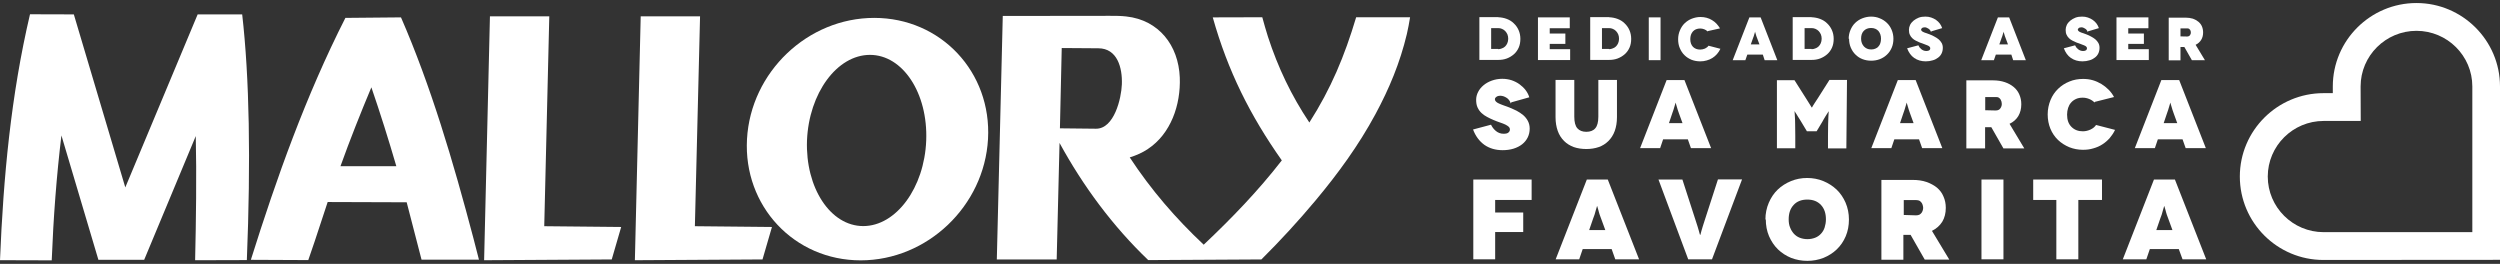
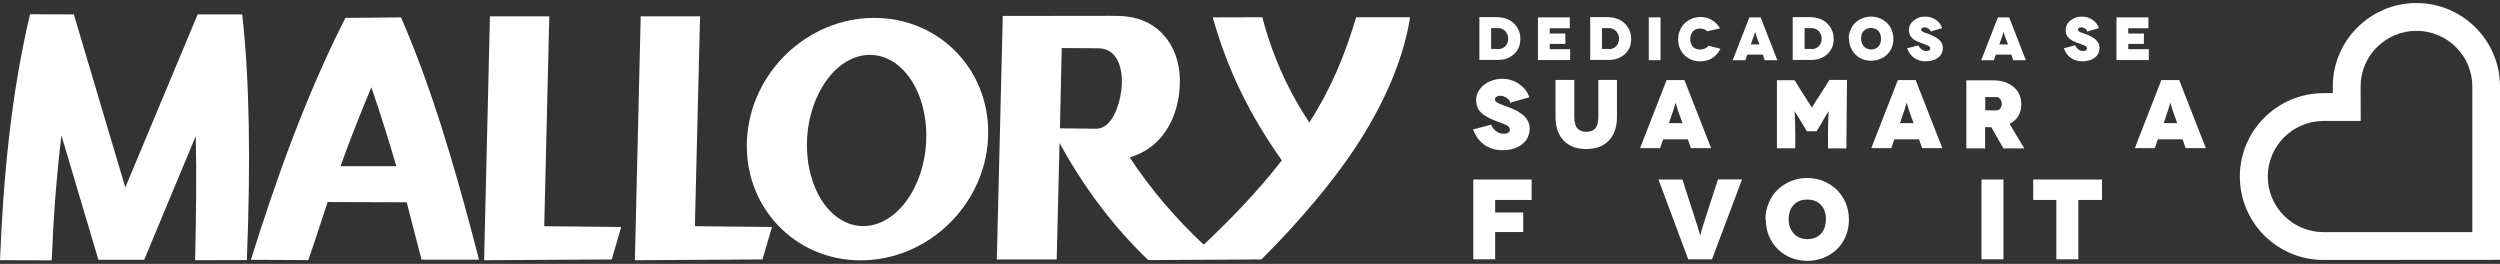
<svg xmlns="http://www.w3.org/2000/svg" width="360" height="38" viewBox="0 0 360 38" fill="none">
  <rect x="0" y="0" width="360" height="38" fill="#333333" stroke="none" />
  <path d="M217.631 14.736L217.556 14.904C217.482 14.699 217.407 14.532 217.296 14.401C217.184 14.252 217.053 14.141 216.923 14.066C216.774 13.973 216.644 13.917 216.495 13.861C216.346 13.824 216.216 13.787 216.067 13.787C215.806 13.787 215.601 13.843 215.471 13.954C215.322 14.066 215.266 14.178 215.266 14.29C215.266 14.42 215.322 14.532 215.415 14.625C215.508 14.718 215.657 14.83 215.843 14.904C216.029 14.997 216.253 15.072 216.495 15.165C216.756 15.258 217.016 15.351 217.314 15.463C217.687 15.612 218.04 15.779 218.394 15.947C218.748 16.133 219.046 16.338 219.344 16.58C219.623 16.822 219.846 17.101 220.014 17.418C220.182 17.734 220.275 18.107 220.275 18.516C220.275 18.982 220.182 19.392 219.995 19.782C219.809 20.155 219.549 20.49 219.195 20.769C218.841 21.049 218.431 21.253 217.966 21.402C217.482 21.551 216.96 21.626 216.383 21.626C215.359 21.626 214.484 21.365 213.758 20.863C213.032 20.341 212.473 19.596 212.119 18.647L214.707 17.958C214.782 18.107 214.875 18.274 214.987 18.423C215.098 18.572 215.247 18.721 215.396 18.852C215.545 18.982 215.713 19.075 215.899 19.149C216.085 19.224 216.29 19.261 216.513 19.261C216.849 19.261 217.091 19.205 217.221 19.075C217.37 18.945 217.426 18.814 217.426 18.647C217.426 18.498 217.37 18.367 217.258 18.256C217.147 18.144 216.979 18.051 216.774 17.939C216.569 17.846 216.309 17.734 216.011 17.641C215.713 17.548 215.396 17.418 215.042 17.269C214.745 17.139 214.447 17.008 214.149 16.841C213.851 16.692 213.59 16.505 213.348 16.282C213.106 16.058 212.92 15.798 212.771 15.481C212.622 15.165 212.566 14.792 212.566 14.364C212.566 13.992 212.659 13.601 212.845 13.247C213.032 12.874 213.292 12.558 213.627 12.279C213.963 11.999 214.354 11.776 214.819 11.608C215.285 11.441 215.787 11.348 216.327 11.348C216.811 11.348 217.258 11.422 217.668 11.553C218.096 11.701 218.469 11.888 218.804 12.13C219.139 12.372 219.437 12.651 219.679 12.968C219.921 13.284 220.107 13.638 220.219 14.01L217.631 14.736Z" fill="white" />
  <path d="M232.843 11.515V16.877C232.843 17.622 232.731 18.274 232.526 18.851C232.321 19.428 232.005 19.912 231.614 20.303C231.223 20.694 230.757 20.992 230.217 21.178C229.677 21.365 229.081 21.458 228.43 21.458C227.778 21.458 227.163 21.365 226.623 21.178C226.083 20.974 225.618 20.694 225.227 20.303C224.836 19.912 224.519 19.428 224.315 18.851C224.11 18.274 223.998 17.622 223.998 16.877V11.515H226.698V16.803C226.698 17.585 226.847 18.143 227.145 18.479C227.443 18.814 227.871 18.981 228.43 18.981C228.988 18.981 229.435 18.814 229.714 18.479C230.012 18.143 230.161 17.585 230.161 16.803V11.515H232.843Z" fill="white" />
  <path d="M243.047 20.061H239.49L239.062 21.327H236.176L239.993 11.533H242.562L246.398 21.327H243.493L243.047 20.061ZM242.283 17.734L241.762 16.3C241.706 16.151 241.65 16.002 241.594 15.816C241.538 15.63 241.501 15.462 241.445 15.313C241.408 15.164 241.352 15.034 241.334 14.941L241.296 14.792H241.278L241.24 14.941C241.203 15.034 241.166 15.164 241.129 15.313C241.091 15.462 241.036 15.63 240.98 15.816C240.924 16.002 240.849 16.151 240.812 16.3L240.328 17.734H242.283Z" fill="white" />
  <path d="M265.968 11.515L265.875 21.365H263.231V19.54C263.231 18.907 263.231 18.367 263.249 17.92C263.268 17.473 263.287 17.101 263.287 16.821C263.305 16.542 263.305 16.337 263.324 16.226L263.343 16.039H263.324L263.175 16.263C263.082 16.412 262.97 16.579 262.858 16.765C262.747 16.952 262.654 17.119 262.561 17.268L262.43 17.51L261.592 18.907H260.196L259.358 17.51L259.209 17.268C259.116 17.119 259.004 16.952 258.892 16.765C258.781 16.579 258.688 16.412 258.576 16.263L258.427 16.021H258.408L258.427 16.207C258.446 16.337 258.446 16.523 258.464 16.803C258.483 17.082 258.501 17.454 258.501 17.901C258.52 18.348 258.52 18.888 258.52 19.521V21.346H255.876V11.552H258.408L260.084 14.196C260.252 14.457 260.401 14.68 260.494 14.848C260.587 15.015 260.68 15.146 260.736 15.239C260.792 15.332 260.829 15.406 260.866 15.443L260.903 15.481H260.922L260.959 15.425L261.071 15.22C261.127 15.127 261.22 14.978 261.332 14.81C261.443 14.643 261.592 14.419 261.76 14.159L263.436 11.515H265.968Z" fill="white" />
  <path d="M276.34 20.061H272.784L272.355 21.327H269.469L273.286 11.533H275.856L279.692 21.327H276.787L276.34 20.061ZM275.558 17.734L275.037 16.3C274.981 16.151 274.925 16.002 274.869 15.816C274.813 15.63 274.776 15.462 274.72 15.313C274.683 15.164 274.627 15.034 274.608 14.941L274.571 14.792H274.553L274.515 14.941C274.478 15.034 274.441 15.164 274.404 15.313C274.366 15.462 274.31 15.63 274.255 15.816C274.199 16.002 274.124 16.151 274.087 16.3L273.603 17.734H275.558Z" fill="white" />
  <path d="M288.479 21.347L286.747 18.312H285.854V21.365H283.154V11.571H287.008C287.641 11.571 288.2 11.664 288.703 11.832C289.205 12 289.634 12.242 289.987 12.54C290.341 12.838 290.602 13.191 290.788 13.62C290.974 14.048 291.067 14.495 291.067 15.016C291.067 15.668 290.918 16.226 290.639 16.71C290.341 17.195 289.931 17.567 289.373 17.828L291.496 21.365H288.479V21.347ZM285.891 15.873L287.399 15.91C287.548 15.91 287.697 15.873 287.809 15.817C287.921 15.761 288.014 15.668 288.069 15.575C288.144 15.482 288.181 15.37 288.218 15.258C288.256 15.146 288.256 15.053 288.256 14.941C288.256 14.848 288.237 14.755 288.218 14.644C288.181 14.532 288.144 14.439 288.088 14.327C288.032 14.234 287.939 14.141 287.827 14.066C287.716 13.992 287.567 13.973 287.399 13.973H285.872V15.873H285.891Z" fill="white" />
-   <path d="M301.682 14.662L301.607 14.755C301.402 14.55 301.16 14.383 300.844 14.252C300.527 14.122 300.211 14.066 299.913 14.066C299.54 14.066 299.224 14.122 298.944 14.252C298.665 14.383 298.423 14.55 298.237 14.774C298.032 14.997 297.902 15.258 297.809 15.537C297.716 15.835 297.66 16.151 297.66 16.505C297.66 17.269 297.865 17.846 298.293 18.274C298.721 18.703 299.261 18.907 299.931 18.907C300.322 18.907 300.695 18.814 301.049 18.647C301.402 18.479 301.663 18.256 301.831 17.995L304.568 18.703C304.363 19.131 304.102 19.522 303.804 19.875C303.488 20.229 303.153 20.527 302.743 20.788C302.352 21.049 301.905 21.235 301.44 21.365C300.955 21.514 300.471 21.57 299.95 21.57C299.242 21.57 298.591 21.44 297.976 21.198C297.362 20.937 296.822 20.602 296.356 20.155C295.891 19.708 295.518 19.168 295.258 18.535C294.997 17.902 294.867 17.213 294.867 16.468C294.867 15.723 295.016 15.034 295.276 14.401C295.537 13.768 295.909 13.228 296.375 12.781C296.84 12.334 297.38 11.981 297.995 11.739C298.609 11.478 299.28 11.366 299.969 11.366C300.453 11.366 300.918 11.422 301.365 11.552C301.812 11.683 302.222 11.869 302.594 12.092C302.966 12.316 303.32 12.595 303.637 12.912C303.953 13.228 304.214 13.582 304.419 13.973L301.682 14.662Z" fill="white" />
  <path d="M314.287 20.061H310.731L310.303 21.327H307.417L311.234 11.533H313.803L317.639 21.327H314.734L314.287 20.061ZM313.524 17.734L313.003 16.3C312.947 16.151 312.891 16.002 312.835 15.816C312.779 15.63 312.742 15.462 312.686 15.313C312.649 15.164 312.593 15.034 312.574 14.941L312.537 14.792H312.518L312.481 14.941C312.444 15.034 312.407 15.164 312.369 15.313C312.332 15.462 312.276 15.63 312.22 15.816C312.165 16.002 312.09 16.151 312.053 16.3L311.569 17.734H313.524Z" fill="white" />
  <path d="M360 37.415V12.445C360 5.835 354.6 0.436 347.971 0.436C341.342 0.436 335.924 5.817 335.924 12.445V13.414H334.583C327.955 13.414 322.536 18.795 322.536 25.424C322.536 32.052 327.936 37.434 334.565 37.434L360 37.415ZM339.927 12.445C339.927 8.033 343.54 4.439 347.971 4.439C352.403 4.439 356.015 8.033 356.015 12.445V33.43H334.602C330.17 33.43 326.558 29.837 326.558 25.424C326.558 21.011 330.17 17.417 334.602 17.417H339.946L339.927 12.445Z" fill="white" />
  <path d="M215.303 28.794V30.601H219.344V33.412H215.303V37.341H212.156V25.852H220.554V28.794H215.303Z" fill="white" />
-   <path d="M232.079 35.87H227.908L227.405 37.341H224.016L228.504 25.852H231.52L236.026 37.341H232.6L232.079 35.87ZM231.166 33.133L230.552 31.457C230.477 31.29 230.421 31.103 230.347 30.898C230.272 30.694 230.235 30.489 230.179 30.303C230.123 30.116 230.086 29.968 230.049 29.856L229.993 29.67H229.975L229.919 29.856C229.881 29.968 229.844 30.116 229.788 30.303C229.732 30.489 229.695 30.675 229.621 30.898C229.546 31.103 229.472 31.29 229.416 31.457L228.839 33.133H231.166Z" fill="white" />
  <path d="M250.848 25.852L246.529 37.34H243.102L238.82 25.852H242.265L244.145 31.661C244.369 32.369 244.555 32.909 244.648 33.281C244.741 33.653 244.797 33.84 244.815 33.84H244.834C244.853 33.84 244.909 33.635 245.002 33.262C245.095 32.89 245.281 32.35 245.504 31.642L247.385 25.833H250.848V25.852Z" fill="white" />
  <path d="M254.219 31.625C254.219 30.749 254.386 29.949 254.703 29.204C255.019 28.459 255.448 27.826 255.988 27.305C256.528 26.783 257.179 26.374 257.906 26.076C258.632 25.778 259.395 25.629 260.233 25.629C261.052 25.629 261.834 25.778 262.561 26.076C263.287 26.374 263.92 26.783 264.478 27.305C265.018 27.826 265.447 28.459 265.763 29.185C266.08 29.93 266.247 30.731 266.247 31.606C266.247 32.481 266.098 33.282 265.782 34.027C265.465 34.771 265.037 35.386 264.497 35.907C263.957 36.429 263.305 36.838 262.579 37.136C261.853 37.415 261.071 37.564 260.252 37.564C259.432 37.564 258.65 37.415 257.924 37.136C257.198 36.838 256.565 36.429 256.025 35.907C255.485 35.386 255.057 34.734 254.74 34.008C254.424 33.263 254.275 32.462 254.275 31.587L254.219 31.625ZM257.775 32.76C257.906 33.114 258.092 33.394 258.315 33.654C258.539 33.896 258.818 34.101 259.153 34.231C259.488 34.362 259.861 34.436 260.27 34.436C260.68 34.436 261.052 34.362 261.387 34.231C261.723 34.101 262.002 33.896 262.225 33.654C262.449 33.412 262.635 33.114 262.747 32.76C262.858 32.407 262.933 32.016 262.933 31.587C262.933 30.731 262.709 30.042 262.225 29.52C261.741 28.999 261.09 28.738 260.252 28.738C259.414 28.738 258.743 28.999 258.278 29.52C257.794 30.042 257.57 30.731 257.57 31.587C257.57 32.016 257.626 32.425 257.775 32.76Z" fill="white" />
-   <path d="M277.159 37.378L275.129 33.822H274.086V37.397H270.921V25.908H275.427C276.172 25.908 276.823 26.001 277.419 26.206C278.015 26.411 278.499 26.69 278.928 27.025C279.337 27.379 279.654 27.789 279.859 28.292C280.082 28.776 280.194 29.334 280.194 29.93C280.194 30.694 280.026 31.364 279.691 31.922C279.337 32.481 278.853 32.928 278.201 33.245L280.696 37.378H277.159ZM274.124 30.954L275.911 31.01C276.097 31.01 276.265 30.973 276.395 30.917C276.526 30.843 276.619 30.749 276.712 30.638C276.786 30.526 276.842 30.414 276.879 30.284C276.917 30.154 276.935 30.042 276.935 29.93C276.935 29.837 276.917 29.725 276.879 29.576C276.842 29.446 276.805 29.334 276.73 29.223C276.656 29.111 276.563 29.018 276.432 28.925C276.302 28.85 276.134 28.813 275.93 28.813H274.142V30.954H274.124Z" fill="white" />
  <path d="M288.497 25.852H285.332V37.341H288.497V25.852Z" fill="white" />
  <path d="M302.687 25.852V28.794H299.28V37.341H296.114V28.794H292.781V25.852H302.687Z" fill="white" />
-   <path d="M313.746 35.87H309.575L309.072 37.341H305.684L310.171 25.852H313.187L317.694 37.341H314.286L313.746 35.87ZM312.834 33.133L312.219 31.457C312.145 31.29 312.089 31.103 312.014 30.898C311.94 30.694 311.903 30.489 311.847 30.303C311.791 30.116 311.754 29.968 311.716 29.856L311.661 29.67H311.642L311.586 29.856C311.549 29.968 311.512 30.116 311.456 30.303C311.4 30.489 311.363 30.675 311.288 30.898C311.214 31.103 311.139 31.29 311.083 31.457L310.506 33.133H312.834Z" fill="white" />
  <path d="M215.75 2.483C216.178 2.502 216.588 2.577 216.979 2.726C217.37 2.874 217.705 3.079 217.984 3.359C218.282 3.638 218.506 3.954 218.673 4.327C218.841 4.699 218.934 5.128 218.934 5.593C218.934 6.059 218.859 6.487 218.692 6.859C218.524 7.232 218.301 7.548 218.003 7.809C217.705 8.069 217.37 8.274 216.979 8.423C216.588 8.572 216.178 8.628 215.731 8.628H213.031V2.465H215.75V2.483ZM215.731 7.083C215.917 7.083 216.104 7.045 216.271 6.971C216.439 6.915 216.606 6.822 216.737 6.692C216.867 6.561 216.979 6.412 217.053 6.226C217.128 6.04 217.183 5.835 217.183 5.593C217.183 5.351 217.146 5.146 217.072 4.96C216.997 4.774 216.886 4.625 216.755 4.476C216.625 4.345 216.476 4.234 216.29 4.159C216.122 4.085 215.936 4.048 215.75 4.048H214.726V7.045H215.731V7.083Z" fill="white" />
  <path d="M226.102 7.082V8.647H221.466V2.502H226.046V4.066H223.16V4.829H225.413V6.319H223.16V7.082H226.102Z" fill="white" />
  <path d="M231.707 2.483C232.136 2.502 232.545 2.577 232.936 2.726C233.327 2.874 233.662 3.079 233.942 3.359C234.24 3.638 234.463 3.954 234.631 4.327C234.798 4.699 234.891 5.128 234.891 5.593C234.891 6.059 234.817 6.487 234.649 6.859C234.482 7.232 234.258 7.548 233.96 7.809C233.662 8.069 233.327 8.274 232.936 8.423C232.545 8.572 232.136 8.628 231.689 8.628H228.989V2.465H231.707V2.483ZM231.689 7.083C231.875 7.083 232.061 7.045 232.229 6.971C232.396 6.915 232.564 6.822 232.694 6.692C232.824 6.561 232.936 6.412 233.011 6.226C233.085 6.04 233.141 5.835 233.141 5.593C233.141 5.351 233.104 5.146 233.029 4.96C232.955 4.774 232.843 4.625 232.713 4.476C232.582 4.345 232.433 4.234 232.247 4.159C232.08 4.085 231.893 4.048 231.707 4.048H230.683V7.045H231.689V7.083Z" fill="white" />
  <path d="M239.118 2.502H237.424V8.665H239.118V2.502Z" fill="white" />
  <path d="M245.933 4.477L245.896 4.533C245.766 4.402 245.617 4.291 245.412 4.216C245.207 4.142 245.021 4.104 244.835 4.104C244.611 4.104 244.407 4.142 244.22 4.216C244.053 4.291 243.885 4.402 243.774 4.533C243.643 4.682 243.569 4.831 243.494 5.017C243.438 5.203 243.401 5.408 243.401 5.631C243.401 6.115 243.532 6.469 243.792 6.749C244.053 7.009 244.407 7.14 244.816 7.14C245.058 7.14 245.3 7.084 245.524 6.991C245.747 6.879 245.915 6.749 246.027 6.581L247.74 7.028C247.609 7.307 247.442 7.549 247.255 7.773C247.069 7.996 246.846 8.182 246.585 8.35C246.343 8.499 246.064 8.629 245.766 8.704C245.468 8.797 245.151 8.834 244.835 8.834C244.388 8.834 243.978 8.759 243.587 8.611C243.196 8.443 242.861 8.238 242.582 7.959C242.284 7.68 242.061 7.326 241.893 6.935C241.725 6.544 241.651 6.115 241.651 5.65C241.651 5.184 241.744 4.756 241.912 4.365C242.079 3.974 242.303 3.62 242.6 3.341C242.898 3.062 243.234 2.838 243.625 2.689C244.016 2.54 244.425 2.447 244.872 2.447C245.189 2.447 245.468 2.485 245.747 2.559C246.027 2.633 246.287 2.745 246.529 2.894C246.771 3.043 246.995 3.211 247.181 3.416C247.367 3.62 247.535 3.844 247.684 4.086L245.933 4.477Z" fill="white" />
  <path d="M253.847 7.865H251.613L251.334 8.665H249.509L251.911 2.502H253.531L255.933 8.665H254.108L253.847 7.865ZM253.363 6.394L253.028 5.5C252.991 5.407 252.953 5.314 252.916 5.202C252.879 5.09 252.86 4.978 252.823 4.885C252.805 4.792 252.767 4.718 252.749 4.643L252.73 4.55L252.711 4.643C252.693 4.699 252.674 4.792 252.637 4.885C252.618 4.978 252.581 5.09 252.544 5.202C252.507 5.314 252.469 5.407 252.432 5.5L252.116 6.394H253.363Z" fill="white" />
  <path d="M260.866 2.483C261.295 2.502 261.704 2.577 262.095 2.726C262.486 2.874 262.822 3.079 263.101 3.359C263.399 3.638 263.622 3.954 263.79 4.327C263.957 4.699 264.051 5.128 264.051 5.593C264.051 6.059 263.976 6.487 263.808 6.859C263.641 7.232 263.417 7.548 263.12 7.809C262.822 8.069 262.486 8.274 262.095 8.423C261.704 8.572 261.295 8.628 260.848 8.628H258.148V2.465H260.866V2.483ZM260.866 7.083C261.053 7.083 261.239 7.045 261.406 6.971C261.574 6.915 261.742 6.822 261.872 6.692C262.002 6.561 262.114 6.412 262.189 6.226C262.263 6.04 262.319 5.835 262.319 5.593C262.319 5.351 262.282 5.146 262.207 4.96C262.133 4.774 262.021 4.625 261.891 4.476C261.76 4.345 261.611 4.234 261.425 4.159C261.258 4.085 261.071 4.048 260.885 4.048H259.861V7.045H260.866V7.083Z" fill="white" />
  <path d="M266.21 5.594C266.21 5.129 266.304 4.7 266.471 4.309C266.639 3.918 266.862 3.565 267.16 3.285C267.458 3.006 267.793 2.783 268.184 2.634C268.575 2.485 268.985 2.392 269.432 2.392C269.879 2.392 270.288 2.466 270.679 2.634C271.07 2.783 271.405 3.006 271.703 3.285C272.001 3.565 272.225 3.9 272.392 4.291C272.56 4.682 272.653 5.11 272.653 5.576C272.653 6.041 272.579 6.469 272.411 6.86C272.243 7.251 272.02 7.587 271.722 7.866C271.424 8.145 271.089 8.369 270.698 8.518C270.307 8.667 269.897 8.741 269.45 8.741C269.003 8.741 268.594 8.667 268.203 8.518C267.812 8.369 267.477 8.145 267.197 7.866C266.899 7.587 266.676 7.233 266.508 6.842C266.341 6.451 266.266 6.022 266.266 5.557L266.21 5.594ZM268.11 6.209C268.184 6.395 268.277 6.544 268.408 6.693C268.538 6.823 268.687 6.935 268.854 7.009C269.022 7.084 269.227 7.121 269.45 7.121C269.674 7.121 269.879 7.084 270.046 7.009C270.214 6.935 270.381 6.842 270.493 6.693C270.623 6.562 270.716 6.395 270.772 6.209C270.828 6.022 270.865 5.818 270.865 5.576C270.865 5.11 270.735 4.756 270.493 4.458C270.232 4.179 269.879 4.03 269.432 4.03C268.985 4.03 268.631 4.179 268.37 4.458C268.11 4.738 267.998 5.11 267.998 5.576C267.998 5.799 268.035 6.022 268.11 6.209Z" fill="white" />
  <path d="M278.108 4.514L278.071 4.626C278.033 4.496 277.978 4.403 277.903 4.309C277.829 4.216 277.754 4.16 277.661 4.105C277.568 4.049 277.493 4.012 277.4 3.974C277.307 3.937 277.233 3.937 277.14 3.937C276.972 3.937 276.842 3.974 276.767 4.049C276.674 4.123 276.637 4.198 276.637 4.254C276.637 4.328 276.674 4.403 276.73 4.458C276.786 4.514 276.879 4.589 276.991 4.626C277.102 4.682 277.251 4.738 277.4 4.775C277.568 4.831 277.736 4.887 277.903 4.961C278.127 5.054 278.369 5.147 278.573 5.278C278.797 5.389 278.983 5.52 279.169 5.669C279.337 5.818 279.486 5.985 279.598 6.19C279.709 6.395 279.765 6.618 279.765 6.879C279.765 7.177 279.709 7.438 279.598 7.68C279.486 7.922 279.318 8.127 279.095 8.294C278.871 8.462 278.611 8.611 278.313 8.685C278.015 8.778 277.68 8.834 277.307 8.834C276.656 8.834 276.116 8.667 275.65 8.35C275.185 8.033 274.849 7.549 274.626 6.954L276.246 6.525C276.283 6.618 276.358 6.711 276.414 6.823C276.488 6.916 276.581 7.009 276.674 7.084C276.767 7.158 276.879 7.233 276.991 7.27C277.102 7.307 277.233 7.345 277.382 7.345C277.587 7.345 277.736 7.307 277.829 7.233C277.922 7.158 277.959 7.065 277.959 6.954C277.959 6.86 277.922 6.786 277.847 6.711C277.773 6.637 277.68 6.581 277.531 6.525C277.4 6.469 277.233 6.395 277.047 6.339C276.86 6.283 276.656 6.19 276.432 6.116C276.246 6.041 276.06 5.948 275.874 5.855C275.687 5.762 275.52 5.65 275.371 5.501C275.222 5.352 275.091 5.185 275.017 4.998C274.924 4.812 274.887 4.57 274.887 4.291C274.887 4.049 274.943 3.825 275.054 3.583C275.166 3.36 275.334 3.155 275.557 2.969C275.762 2.801 276.022 2.652 276.302 2.541C276.6 2.429 276.916 2.392 277.251 2.392C277.549 2.392 277.829 2.429 278.089 2.522C278.35 2.615 278.592 2.727 278.797 2.876C279.002 3.025 279.188 3.192 279.337 3.397C279.486 3.602 279.598 3.825 279.672 4.049L278.108 4.514Z" fill="white" />
  <path d="M289.634 7.865H287.4L287.121 8.665H285.296L287.698 2.502H289.318L291.72 8.665H289.895L289.634 7.865ZM289.15 6.394L288.815 5.5C288.778 5.407 288.741 5.314 288.703 5.202C288.666 5.09 288.648 4.978 288.61 4.885C288.592 4.792 288.554 4.718 288.536 4.643L288.517 4.55L288.499 4.643C288.48 4.699 288.461 4.792 288.424 4.885C288.405 4.978 288.368 5.09 288.331 5.202C288.294 5.314 288.256 5.407 288.219 5.5L287.903 6.394H289.15Z" fill="white" />
  <path d="M300.675 4.514L300.638 4.626C300.601 4.496 300.545 4.403 300.47 4.309C300.396 4.216 300.322 4.16 300.228 4.105C300.135 4.049 300.061 4.012 299.968 3.974C299.875 3.937 299.8 3.937 299.707 3.937C299.539 3.937 299.409 3.974 299.335 4.049C299.242 4.123 299.204 4.198 299.204 4.254C299.204 4.328 299.242 4.403 299.297 4.458C299.353 4.514 299.446 4.589 299.558 4.626C299.67 4.682 299.819 4.738 299.968 4.775C300.135 4.831 300.303 4.887 300.47 4.961C300.694 5.054 300.936 5.147 301.141 5.278C301.364 5.389 301.55 5.52 301.737 5.669C301.904 5.818 302.053 5.985 302.165 6.19C302.277 6.395 302.332 6.618 302.332 6.879C302.332 7.177 302.277 7.438 302.165 7.68C302.053 7.922 301.886 8.127 301.662 8.294C301.439 8.462 301.178 8.611 300.88 8.685C300.582 8.778 300.247 8.834 299.875 8.834C299.223 8.834 298.683 8.667 298.217 8.35C297.752 8.033 297.417 7.549 297.193 6.954L298.813 6.525C298.851 6.618 298.925 6.711 298.981 6.823C299.055 6.916 299.148 7.009 299.242 7.084C299.335 7.158 299.446 7.233 299.558 7.27C299.67 7.307 299.8 7.345 299.949 7.345C300.154 7.345 300.303 7.307 300.396 7.233C300.489 7.158 300.526 7.065 300.526 6.954C300.526 6.86 300.489 6.786 300.415 6.711C300.34 6.637 300.247 6.581 300.098 6.525C299.968 6.469 299.8 6.395 299.614 6.339C299.428 6.283 299.223 6.19 298.999 6.116C298.813 6.041 298.627 5.948 298.441 5.855C298.255 5.762 298.087 5.65 297.938 5.501C297.789 5.352 297.659 5.185 297.584 4.998C297.491 4.812 297.454 4.57 297.454 4.291C297.454 4.049 297.51 3.825 297.622 3.583C297.733 3.36 297.901 3.155 298.124 2.969C298.329 2.801 298.59 2.652 298.869 2.541C299.167 2.429 299.484 2.392 299.819 2.392C300.117 2.392 300.396 2.429 300.657 2.522C300.917 2.615 301.159 2.727 301.364 2.876C301.569 3.025 301.755 3.192 301.904 3.397C302.053 3.602 302.165 3.825 302.239 4.049L300.675 4.514Z" fill="white" />
  <path d="M309.428 7.082V8.647H304.773V2.502H309.373V4.066H306.468V4.829H308.721V6.319H306.468V7.082H309.428Z" fill="white" />
-   <path d="M315.628 8.666L314.548 6.767H313.989V8.685H312.295V2.54H314.716C315.107 2.54 315.46 2.596 315.777 2.689C316.093 2.801 316.354 2.95 316.578 3.136C316.801 3.322 316.969 3.546 317.08 3.806C317.192 4.067 317.248 4.365 317.248 4.681C317.248 5.091 317.155 5.445 316.969 5.743C316.782 6.041 316.522 6.283 316.168 6.45L317.509 8.666H315.628ZM313.989 5.24L314.939 5.259C315.032 5.259 315.125 5.24 315.2 5.203C315.274 5.165 315.33 5.11 315.367 5.054C315.404 4.998 315.442 4.923 315.46 4.868C315.479 4.793 315.479 4.737 315.479 4.681C315.479 4.625 315.479 4.57 315.46 4.495C315.442 4.421 315.423 4.365 315.386 4.309C315.349 4.253 315.293 4.197 315.218 4.141C315.144 4.104 315.051 4.086 314.958 4.086H313.989V5.24Z" fill="white" />
  <path d="M28.47 2.055L18.043 26.987L10.632 2.073L4.32 2.055C1.583 13.711 0.484 25.516 0 37.47H0.987L7.448 37.489C7.69 31.363 8.137 25.367 8.845 19.502L14.17 37.414H20.761L28.191 19.595C28.321 25.199 28.228 31.865 28.098 37.47H29.103L35.546 37.451C36.123 23.095 35.918 11.216 34.875 2.073H28.47V2.055Z" fill="white" />
  <path d="M57.742 2.502L49.736 2.576C44.019 13.842 39.849 25.572 36.124 37.414L44.392 37.452L45.304 34.789L47.185 29.091L58.562 29.129L60.703 37.396H68.97C68.71 36.39 68.449 35.385 68.188 34.361C65.246 23.207 62.025 12.315 57.742 2.502ZM49.028 23.934C50.425 20.042 51.933 16.262 53.478 12.575C54.763 16.318 55.955 20.098 57.072 23.934H49.028Z" fill="white" />
  <path d="M125.89 2.577C116.3 2.577 108.108 10.379 107.568 20.024C107.028 29.669 114.364 37.49 123.935 37.49C133.524 37.49 141.735 29.669 142.275 20.024C142.815 10.379 135.479 2.577 125.89 2.577ZM124.307 32.555C119.577 32.555 115.965 27.044 116.207 20.229C116.487 13.414 120.527 7.902 125.275 7.902C130.005 7.902 133.636 13.414 133.375 20.229C133.114 27.044 129.036 32.555 124.307 32.555Z" fill="white" />
  <path d="M70.551 2.354L69.713 37.471L88.091 37.359L89.45 32.685L78.371 32.574L79.097 2.354H70.551Z" fill="white" />
  <path d="M195.287 2.484C193.611 8.089 191.675 12.744 188.547 17.641C185.958 13.768 184.022 9.709 182.588 5.296C182.29 4.365 182.03 3.434 181.769 2.484L174.637 2.503C176.816 10.23 180 16.598 184.581 23.096C181.136 27.528 177.393 31.401 173.334 35.237C169.293 31.438 165.756 27.342 162.683 22.668C163.689 22.352 164.545 21.961 165.29 21.458C168.605 19.261 170.038 15.108 169.889 11.161C169.703 6.525 166.873 2.894 162.199 2.372C161.417 2.279 160.654 2.279 159.816 2.279L144.399 2.298L143.542 37.359H152.163L152.573 20.583C155.98 26.82 160.244 32.574 165.346 37.453L181.639 37.359C184.357 34.66 186.945 31.848 189.422 28.887C192.662 25.014 195.641 20.936 198.08 16.412C200.035 12.781 201.599 9.057 202.586 4.905C202.772 4.104 202.921 3.303 203.052 2.484H195.287ZM157.824 18.535L152.629 18.479L152.889 6.916L158.177 6.953C160.877 6.972 161.641 9.727 161.548 12.148C161.473 14.159 160.449 18.553 157.824 18.535Z" fill="white" />
  <path d="M92.261 2.354L91.423 37.471L109.801 37.359L111.161 32.685L100.063 32.574L100.808 2.354H92.261Z" fill="white" />
</svg>